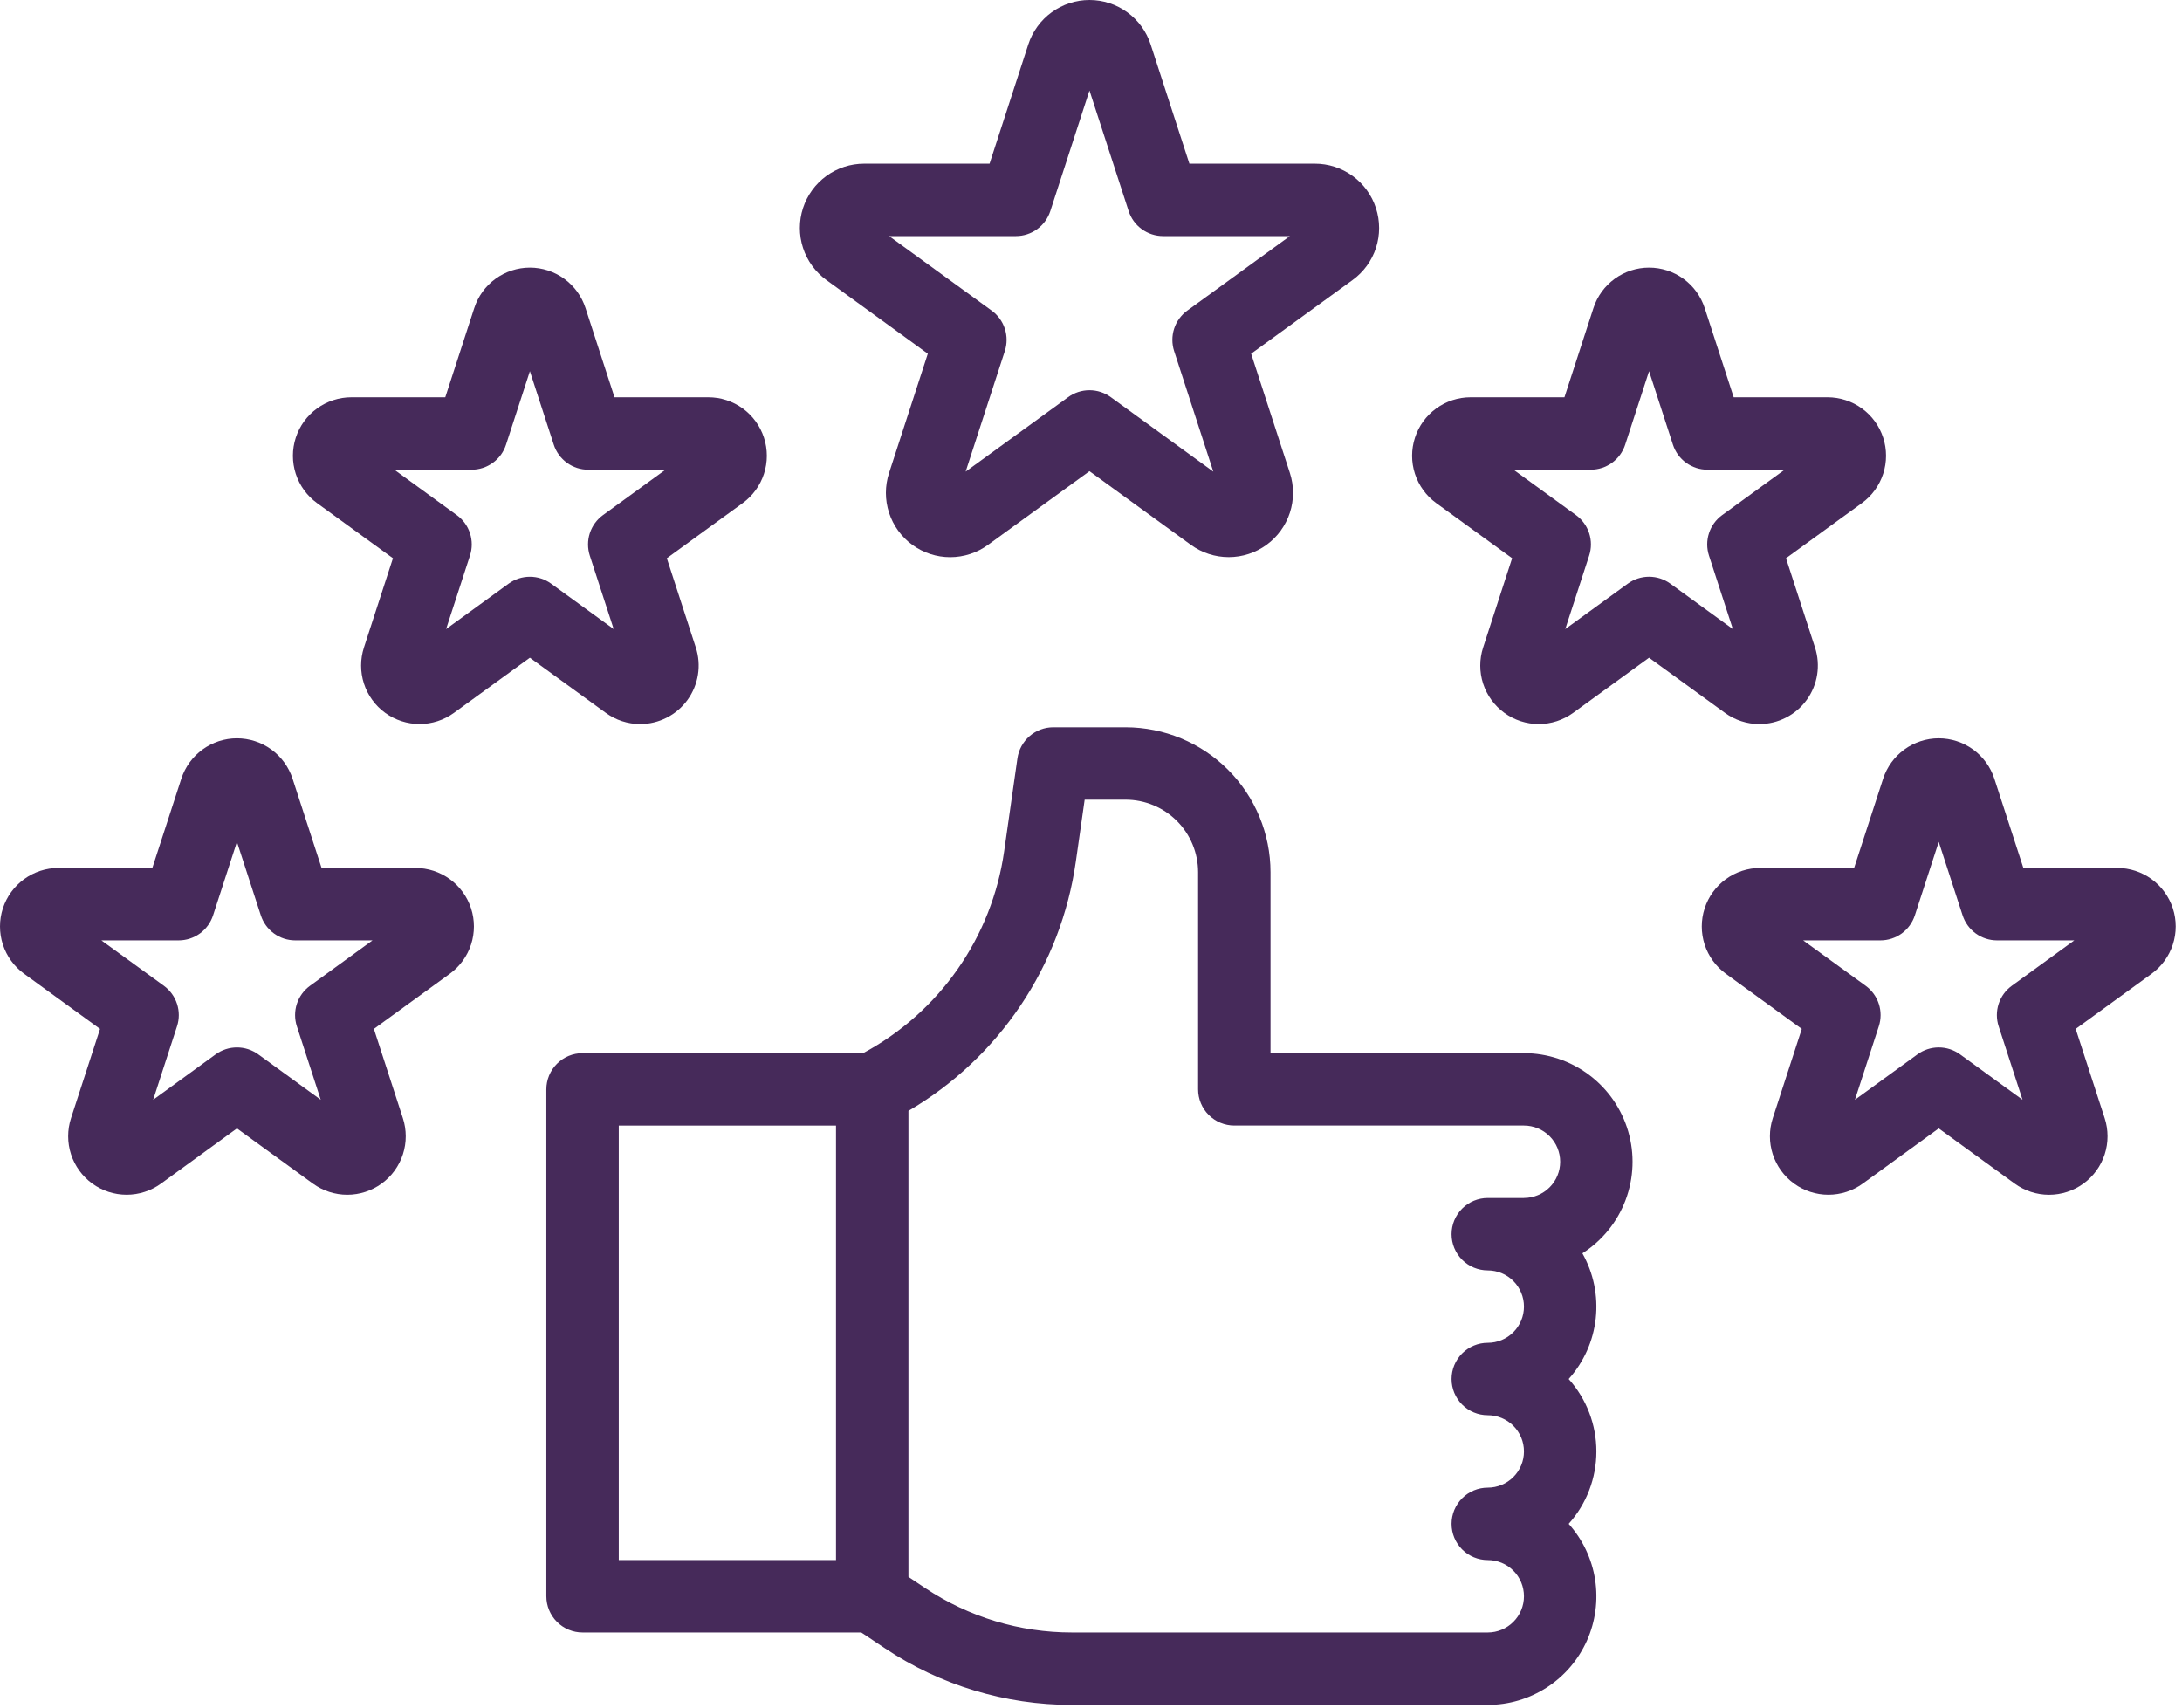
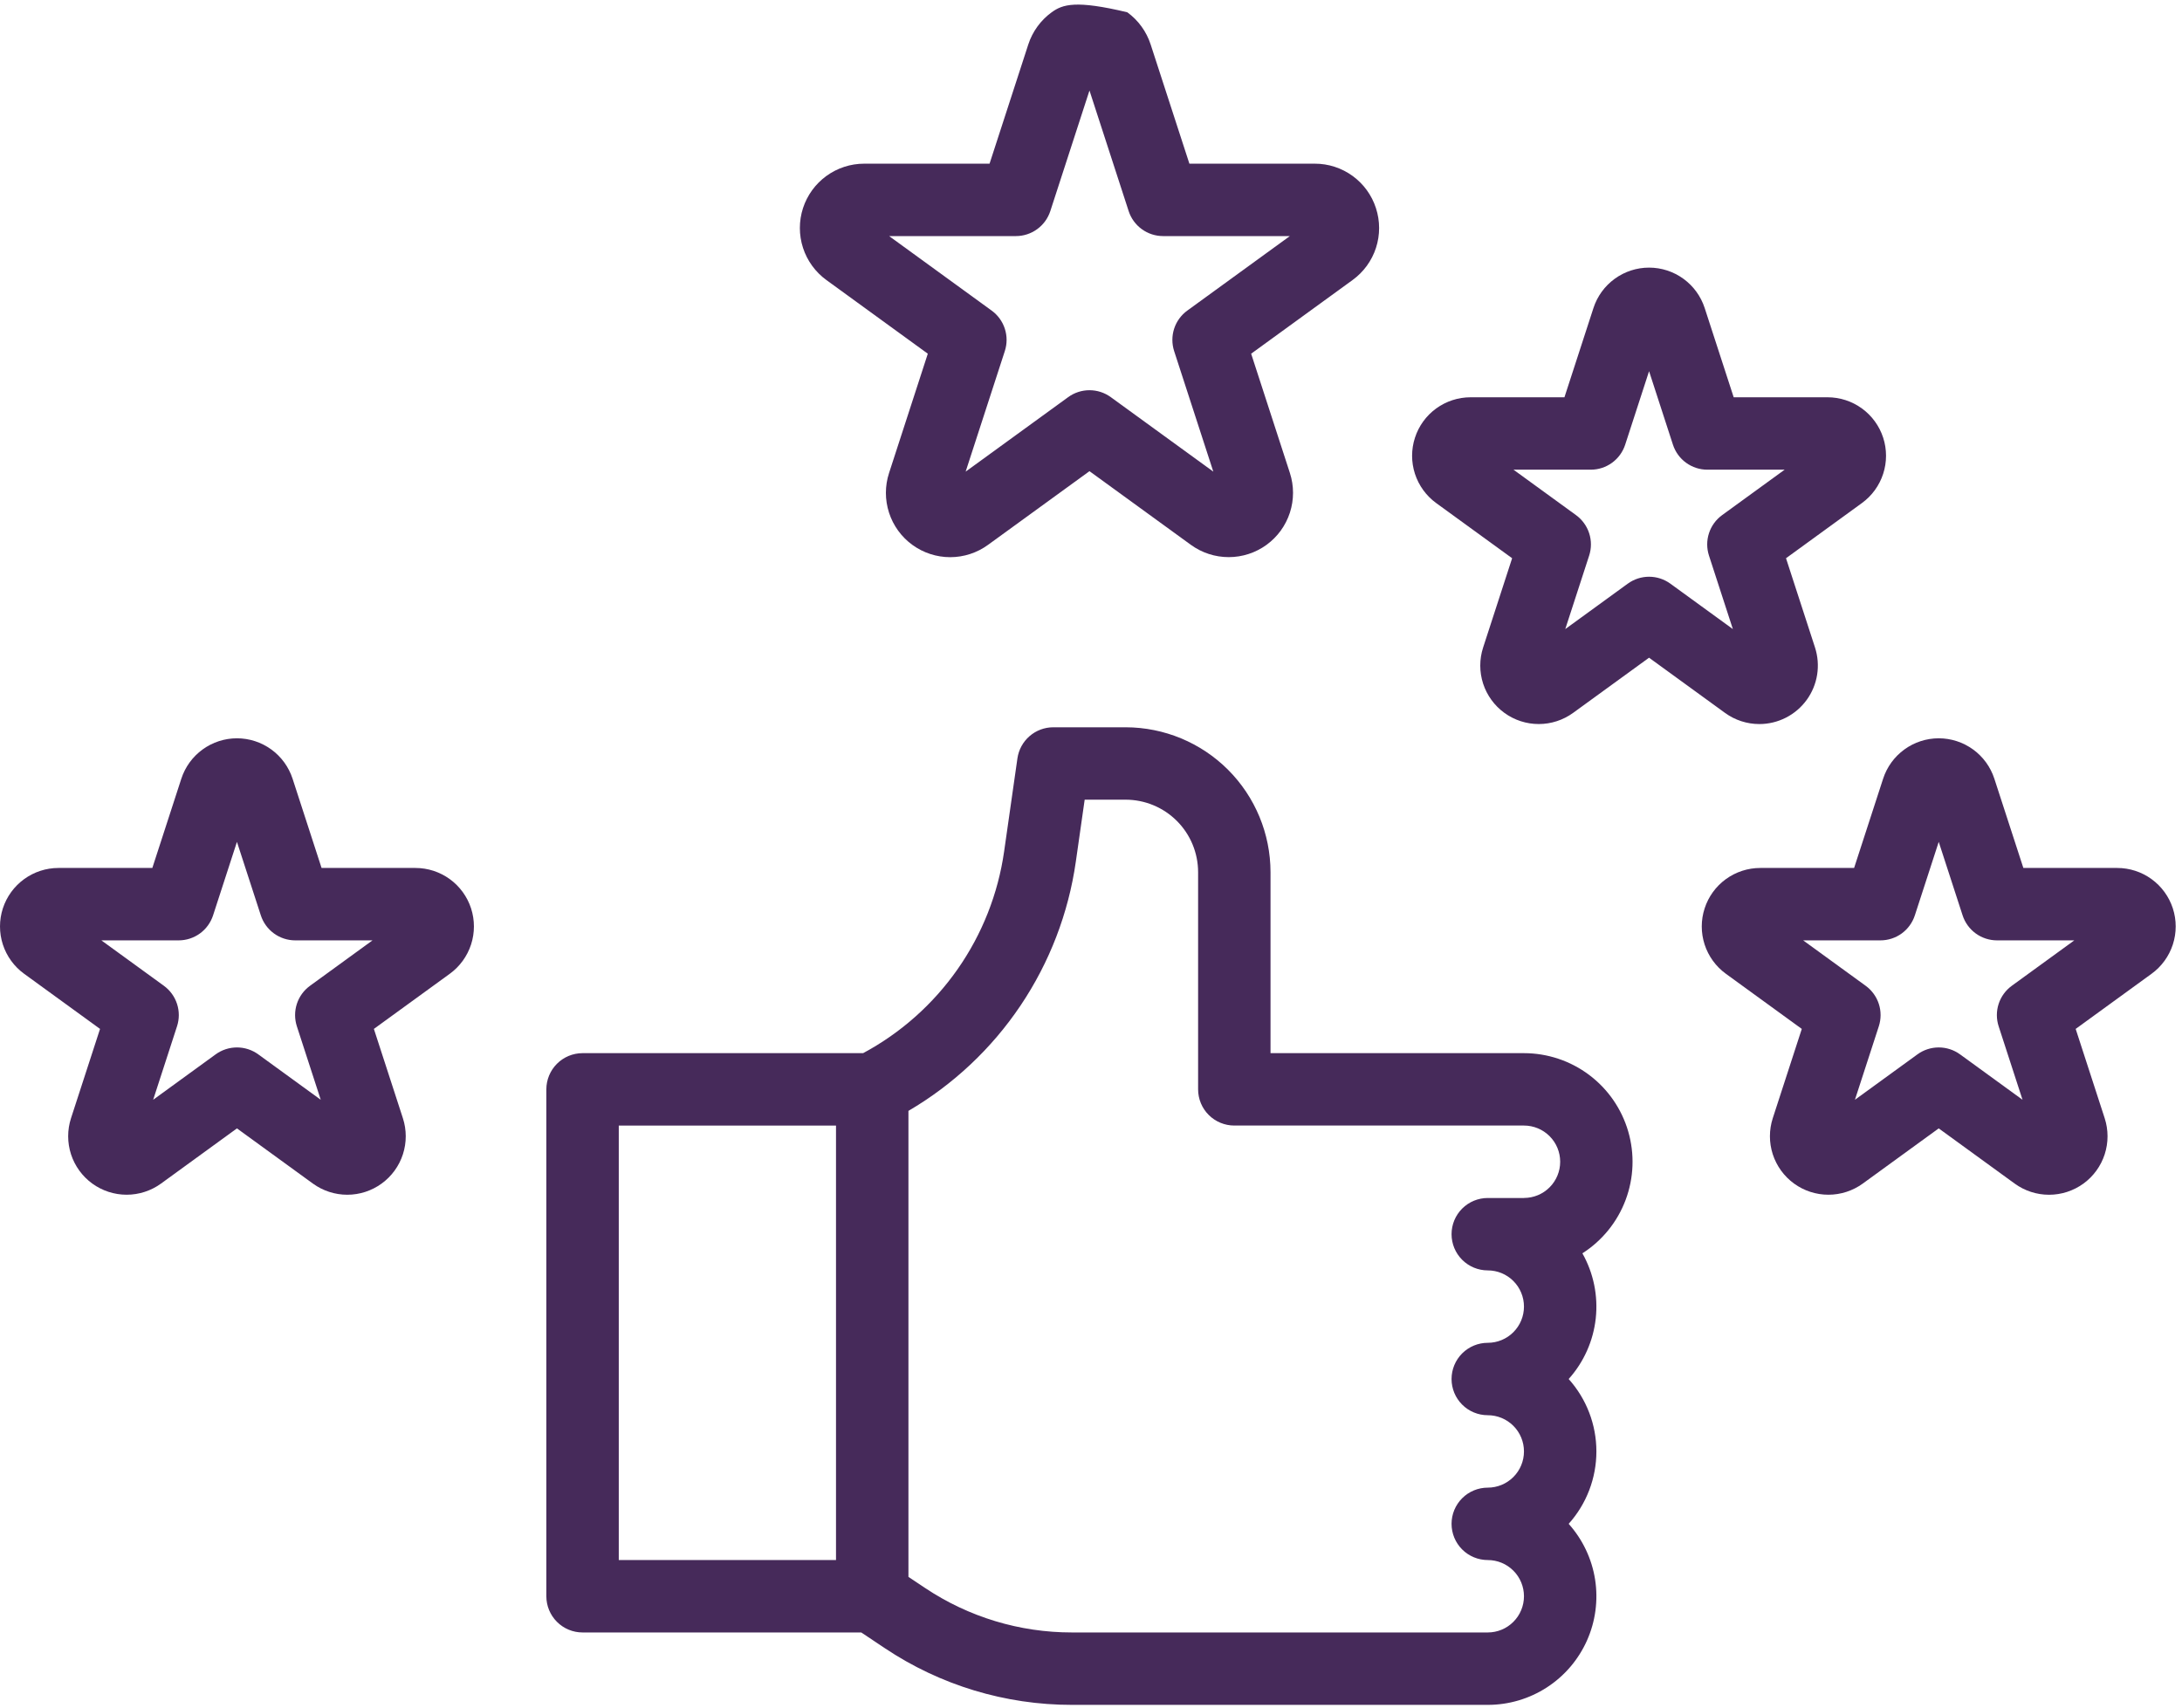
<svg xmlns="http://www.w3.org/2000/svg" width="129" height="101" viewBox="0 0 129 101" fill="none">
-   <path d="M81.346 12.304C81.099 11.54 80.615 10.873 79.965 10.401C79.315 9.929 78.532 9.675 77.729 9.677H70.317L68.026 2.627C67.778 1.864 67.295 1.198 66.645 0.726C65.995 0.254 65.213 0 64.41 0C63.607 0 62.825 0.254 62.175 0.726C61.525 1.198 61.042 1.864 60.793 2.627L58.503 9.677H51.091C50.288 9.677 49.505 9.931 48.856 10.403C48.206 10.875 47.723 11.541 47.474 12.304C47.226 13.068 47.226 13.891 47.474 14.654C47.722 15.418 48.206 16.084 48.856 16.556L54.852 20.912L52.562 27.962C52.312 28.726 52.312 29.549 52.56 30.313C52.807 31.077 53.291 31.744 53.941 32.216C54.591 32.688 55.374 32.942 56.178 32.942C56.981 32.941 57.764 32.686 58.413 32.213L64.41 27.857L70.406 32.213C71.056 32.685 71.838 32.939 72.642 32.939C73.445 32.939 74.227 32.685 74.877 32.213C75.526 31.741 76.01 31.076 76.258 30.312C76.506 29.548 76.506 28.725 76.258 27.962L73.968 20.912L79.964 16.556C80.615 16.084 81.1 15.419 81.348 14.655C81.596 13.891 81.595 13.068 81.346 12.304ZM70.193 18.363C69.827 18.628 69.555 19.003 69.415 19.433C69.276 19.863 69.276 20.326 69.415 20.756L71.731 27.884L65.668 23.479C65.302 23.213 64.862 23.07 64.41 23.07C63.958 23.07 63.518 23.213 63.152 23.479L57.089 27.884L59.405 20.756C59.545 20.326 59.545 19.863 59.405 19.433C59.265 19.003 58.993 18.628 58.627 18.363L52.565 13.958H60.059C60.511 13.958 60.951 13.815 61.317 13.549C61.683 13.283 61.955 12.909 62.095 12.479L64.41 5.351L66.726 12.479C66.865 12.909 67.138 13.284 67.504 13.549C67.869 13.815 68.31 13.958 68.762 13.958H76.256L70.193 18.363Z" fill="#462A5A" />
-   <path d="M37.848 42.808C38.394 42.808 38.932 42.678 39.418 42.43C39.904 42.182 40.324 41.822 40.645 41.381C40.965 40.94 41.177 40.428 41.262 39.89C41.348 39.351 41.305 38.799 41.136 38.28L39.422 33.004L43.911 29.742C44.501 29.313 44.941 28.708 45.166 28.014C45.392 27.319 45.392 26.571 45.166 25.877C44.941 25.183 44.501 24.578 43.91 24.148C43.32 23.719 42.608 23.488 41.878 23.488H36.33L34.615 18.211C34.39 17.517 33.95 16.912 33.359 16.483C32.769 16.054 32.057 15.822 31.327 15.822C30.597 15.822 29.886 16.054 29.295 16.483C28.704 16.912 28.265 17.517 28.039 18.211L26.325 23.488H20.776C20.046 23.488 19.334 23.719 18.743 24.148C18.152 24.577 17.713 25.182 17.487 25.877C17.261 26.571 17.261 27.319 17.486 28.014C17.712 28.708 18.152 29.314 18.742 29.743L23.231 33.004L21.517 38.281C21.292 38.975 21.292 39.723 21.517 40.417C21.743 41.112 22.182 41.717 22.773 42.146C23.364 42.575 24.075 42.806 24.805 42.806C25.535 42.806 26.247 42.575 26.837 42.146L31.326 38.885L35.815 42.146C36.406 42.577 37.118 42.808 37.848 42.808ZM30.069 34.507L26.373 37.193L27.785 32.849C27.925 32.419 27.925 31.956 27.785 31.526C27.646 31.095 27.373 30.721 27.007 30.455L23.312 27.77H27.88C28.332 27.77 28.772 27.627 29.138 27.362C29.504 27.096 29.776 26.721 29.916 26.291L31.327 21.947L32.739 26.291C32.879 26.721 33.151 27.096 33.517 27.362C33.882 27.627 34.323 27.77 34.775 27.77H39.342L35.647 30.455C35.281 30.721 35.009 31.096 34.869 31.526C34.73 31.956 34.73 32.419 34.869 32.849L36.281 37.193L32.585 34.508C32.22 34.242 31.779 34.099 31.327 34.099C30.875 34.099 30.435 34.241 30.069 34.507H30.069Z" fill="#462A5A" />
+   <path d="M81.346 12.304C81.099 11.54 80.615 10.873 79.965 10.401C79.315 9.929 78.532 9.675 77.729 9.677H70.317L68.026 2.627C67.778 1.864 67.295 1.198 66.645 0.726C63.607 0 62.825 0.254 62.175 0.726C61.525 1.198 61.042 1.864 60.793 2.627L58.503 9.677H51.091C50.288 9.677 49.505 9.931 48.856 10.403C48.206 10.875 47.723 11.541 47.474 12.304C47.226 13.068 47.226 13.891 47.474 14.654C47.722 15.418 48.206 16.084 48.856 16.556L54.852 20.912L52.562 27.962C52.312 28.726 52.312 29.549 52.56 30.313C52.807 31.077 53.291 31.744 53.941 32.216C54.591 32.688 55.374 32.942 56.178 32.942C56.981 32.941 57.764 32.686 58.413 32.213L64.41 27.857L70.406 32.213C71.056 32.685 71.838 32.939 72.642 32.939C73.445 32.939 74.227 32.685 74.877 32.213C75.526 31.741 76.01 31.076 76.258 30.312C76.506 29.548 76.506 28.725 76.258 27.962L73.968 20.912L79.964 16.556C80.615 16.084 81.1 15.419 81.348 14.655C81.596 13.891 81.595 13.068 81.346 12.304ZM70.193 18.363C69.827 18.628 69.555 19.003 69.415 19.433C69.276 19.863 69.276 20.326 69.415 20.756L71.731 27.884L65.668 23.479C65.302 23.213 64.862 23.07 64.41 23.07C63.958 23.07 63.518 23.213 63.152 23.479L57.089 27.884L59.405 20.756C59.545 20.326 59.545 19.863 59.405 19.433C59.265 19.003 58.993 18.628 58.627 18.363L52.565 13.958H60.059C60.511 13.958 60.951 13.815 61.317 13.549C61.683 13.283 61.955 12.909 62.095 12.479L64.41 5.351L66.726 12.479C66.865 12.909 67.138 13.284 67.504 13.549C67.869 13.815 68.31 13.958 68.762 13.958H76.256L70.193 18.363Z" fill="#462A5A" />
  <path d="M24.56 51.316H19.011L17.297 46.039C17.071 45.345 16.631 44.74 16.041 44.311C15.45 43.882 14.739 43.65 14.008 43.65C13.278 43.65 12.567 43.882 11.976 44.311C11.386 44.74 10.946 45.345 10.72 46.039L9.006 51.316H3.457C2.727 51.316 2.016 51.547 1.425 51.977C0.835 52.406 0.395 53.011 0.169 53.705C-0.056 54.4 -0.056 55.148 0.169 55.842C0.395 56.536 0.834 57.142 1.425 57.571L5.914 60.832L4.199 66.109C3.974 66.803 3.974 67.551 4.199 68.246C4.425 68.94 4.864 69.545 5.455 69.975C6.046 70.404 6.757 70.635 7.487 70.635C8.217 70.635 8.929 70.404 9.52 69.975L14.008 66.713L18.497 69.975C19.088 70.404 19.8 70.636 20.53 70.636C21.261 70.636 21.972 70.405 22.563 69.975C23.154 69.546 23.594 68.941 23.819 68.246C24.045 67.551 24.044 66.803 23.818 66.108L22.104 60.832L26.593 57.571C27.184 57.141 27.623 56.536 27.849 55.842C28.075 55.147 28.074 54.399 27.849 53.704C27.623 53.01 27.183 52.405 26.592 51.976C26.001 51.547 25.29 51.316 24.56 51.316ZM18.328 58.282C17.962 58.548 17.69 58.922 17.55 59.352C17.411 59.782 17.411 60.246 17.55 60.676L18.962 65.021L15.267 62.335C14.901 62.07 14.461 61.927 14.009 61.927C13.557 61.927 13.117 62.07 12.751 62.335L9.055 65.021L10.466 60.676C10.606 60.246 10.606 59.783 10.466 59.353C10.327 58.923 10.054 58.548 9.689 58.282L5.993 55.597H10.561C11.013 55.597 11.453 55.454 11.819 55.189C12.185 54.923 12.457 54.548 12.597 54.118L14.008 49.774L15.42 54.118C15.56 54.548 15.832 54.923 16.198 55.189C16.563 55.454 17.004 55.597 17.456 55.597H22.023L18.328 58.282Z" fill="#462A5A" />
  <path d="M125.169 51.316H119.621L117.906 46.039C117.68 45.345 117.241 44.74 116.65 44.311C116.059 43.882 115.348 43.65 114.618 43.65C113.888 43.65 113.176 43.882 112.586 44.311C111.995 44.74 111.556 45.345 111.33 46.039L109.615 51.316H104.067C103.337 51.316 102.625 51.547 102.034 51.976C101.443 52.405 101.003 53.01 100.778 53.705C100.552 54.399 100.552 55.147 100.777 55.842C101.003 56.536 101.442 57.142 102.033 57.571L106.522 60.832L104.807 66.109C104.582 66.803 104.582 67.551 104.807 68.246C105.033 68.94 105.473 69.545 106.063 69.975C106.654 70.404 107.365 70.635 108.095 70.635C108.826 70.635 109.537 70.404 110.128 69.975L114.617 66.713L119.106 69.975C119.696 70.405 120.408 70.637 121.139 70.637C121.869 70.638 122.581 70.406 123.173 69.977C123.764 69.547 124.204 68.942 124.429 68.247C124.655 67.552 124.654 66.803 124.428 66.108L122.714 60.832L127.202 57.571C127.793 57.141 128.233 56.536 128.458 55.842C128.684 55.147 128.684 54.399 128.458 53.704C128.232 53.01 127.792 52.405 127.201 51.976C126.611 51.547 125.899 51.316 125.169 51.316H125.169ZM118.938 58.282C118.572 58.548 118.3 58.922 118.16 59.352C118.02 59.782 118.02 60.246 118.16 60.676L119.572 65.021L115.876 62.335C115.511 62.07 115.07 61.927 114.618 61.927C114.167 61.927 113.726 62.07 113.361 62.335L109.664 65.021L111.076 60.676C111.215 60.246 111.216 59.783 111.076 59.353C110.936 58.923 110.664 58.548 110.298 58.282L106.603 55.597H111.17C111.622 55.597 112.063 55.454 112.429 55.189C112.794 54.923 113.066 54.548 113.206 54.118L114.618 49.774L116.029 54.118C116.169 54.548 116.441 54.923 116.807 55.189C117.173 55.454 117.613 55.597 118.065 55.597H122.633L118.938 58.282Z" fill="#462A5A" />
  <path d="M104.014 42.808C104.56 42.808 105.097 42.678 105.584 42.43C106.07 42.182 106.49 41.823 106.811 41.382C107.132 40.94 107.344 40.429 107.429 39.89C107.514 39.351 107.471 38.799 107.303 38.28L105.589 33.004L110.077 29.742C110.668 29.313 111.108 28.708 111.333 28.013C111.559 27.319 111.559 26.571 111.333 25.876C111.107 25.182 110.667 24.577 110.076 24.148C109.486 23.719 108.774 23.488 108.044 23.488H102.496L100.781 18.211C100.555 17.517 100.116 16.912 99.525 16.483C98.934 16.053 98.223 15.822 97.493 15.822C96.763 15.822 96.052 16.053 95.461 16.483C94.87 16.912 94.43 17.517 94.205 18.211L92.49 23.488H86.942C86.212 23.488 85.5 23.719 84.909 24.148C84.318 24.577 83.878 25.182 83.653 25.877C83.427 26.571 83.427 27.319 83.652 28.014C83.878 28.708 84.317 29.313 84.908 29.743L89.397 33.004L87.683 38.281C87.457 38.975 87.457 39.723 87.682 40.418C87.908 41.112 88.348 41.717 88.938 42.146C89.529 42.576 90.24 42.807 90.971 42.807C91.701 42.807 92.412 42.576 93.003 42.147L97.492 38.885L101.981 42.147C102.571 42.577 103.283 42.808 104.014 42.808ZM96.234 34.507L92.539 37.193L93.951 32.848C94.091 32.418 94.091 31.954 93.951 31.524C93.811 31.095 93.539 30.72 93.173 30.454L89.478 27.769H94.046C94.498 27.769 94.938 27.626 95.304 27.36C95.669 27.095 95.942 26.72 96.081 26.29L97.493 21.946L98.904 26.29C99.044 26.72 99.316 27.095 99.682 27.36C100.048 27.626 100.488 27.769 100.94 27.769H105.508L101.813 30.454C101.447 30.72 101.175 31.094 101.035 31.524C100.895 31.954 100.895 32.418 101.035 32.848L102.447 37.193L98.751 34.507C98.385 34.241 97.945 34.098 97.493 34.098C97.041 34.098 96.6 34.241 96.235 34.507H96.234Z" fill="#462A5A" />
  <path d="M90.097 62.265H75.113V51.562C75.11 49.292 74.207 47.115 72.602 45.51C70.997 43.905 68.821 43.002 66.55 42.999H62.269C61.754 42.999 61.256 43.185 60.867 43.523C60.478 43.861 60.223 44.327 60.15 44.837L59.363 50.345C59.005 52.846 58.064 55.228 56.616 57.298C55.168 59.369 53.254 61.07 51.028 62.265H34.441C33.873 62.265 33.329 62.491 32.928 62.892C32.526 63.294 32.3 63.838 32.3 64.406V94.374C32.3 94.942 32.526 95.487 32.928 95.888C33.329 96.29 33.873 96.515 34.441 96.515H50.918L52.319 97.45C55.591 99.635 59.439 100.8 63.374 100.796H87.957C89.197 100.797 90.41 100.438 91.451 99.764C92.492 99.09 93.314 98.128 93.82 96.996C94.326 95.864 94.493 94.61 94.302 93.385C94.11 92.16 93.567 91.017 92.74 90.093C93.795 88.917 94.379 87.392 94.379 85.812C94.379 84.232 93.795 82.707 92.74 81.531C93.635 80.533 94.195 79.279 94.341 77.945C94.486 76.612 94.21 75.267 93.551 74.099C94.722 73.352 95.618 72.245 96.106 70.945C96.595 69.644 96.648 68.221 96.259 66.888C95.87 65.555 95.059 64.383 93.948 63.55C92.837 62.717 91.486 62.266 90.097 62.265ZM36.582 66.546H49.425V92.234H36.582V66.546ZM90.097 70.828H87.957C87.389 70.828 86.845 71.053 86.443 71.455C86.042 71.856 85.816 72.4 85.816 72.968C85.816 73.536 86.042 74.081 86.443 74.482C86.845 74.883 87.389 75.109 87.957 75.109C88.525 75.109 89.069 75.334 89.47 75.736C89.872 76.137 90.097 76.682 90.097 77.249C90.097 77.817 89.872 78.362 89.47 78.763C89.069 79.165 88.525 79.39 87.957 79.39C87.389 79.39 86.845 79.616 86.443 80.017C86.042 80.419 85.816 80.963 85.816 81.531C85.816 82.099 86.042 82.643 86.443 83.044C86.845 83.446 87.389 83.671 87.957 83.671C88.525 83.671 89.069 83.897 89.47 84.298C89.872 84.7 90.097 85.244 90.097 85.812C90.097 86.38 89.872 86.924 89.47 87.326C89.069 87.727 88.525 87.953 87.957 87.953C87.389 87.953 86.845 88.178 86.443 88.58C86.042 88.981 85.816 89.525 85.816 90.093C85.816 90.661 86.042 91.206 86.443 91.607C86.845 92.008 87.389 92.234 87.957 92.234C88.525 92.234 89.069 92.459 89.47 92.861C89.872 93.262 90.097 93.807 90.097 94.374C90.097 94.942 89.872 95.487 89.47 95.888C89.069 96.29 88.525 96.515 87.957 96.515H63.374C60.284 96.518 57.263 95.603 54.694 93.887L53.707 93.229V65.678C56.358 64.126 58.625 61.995 60.338 59.445C62.051 56.895 63.167 53.991 63.602 50.949L64.126 47.279H66.55C67.686 47.281 68.774 47.732 69.576 48.535C70.379 49.337 70.83 50.426 70.832 51.561V64.404C70.832 64.972 71.057 65.517 71.459 65.918C71.86 66.32 72.405 66.545 72.972 66.545H90.097C90.665 66.545 91.21 66.771 91.611 67.172C92.013 67.573 92.238 68.118 92.238 68.686C92.238 69.253 92.013 69.798 91.611 70.199C91.21 70.601 90.665 70.826 90.097 70.826V70.828Z" fill="#462A5A" />
</svg>